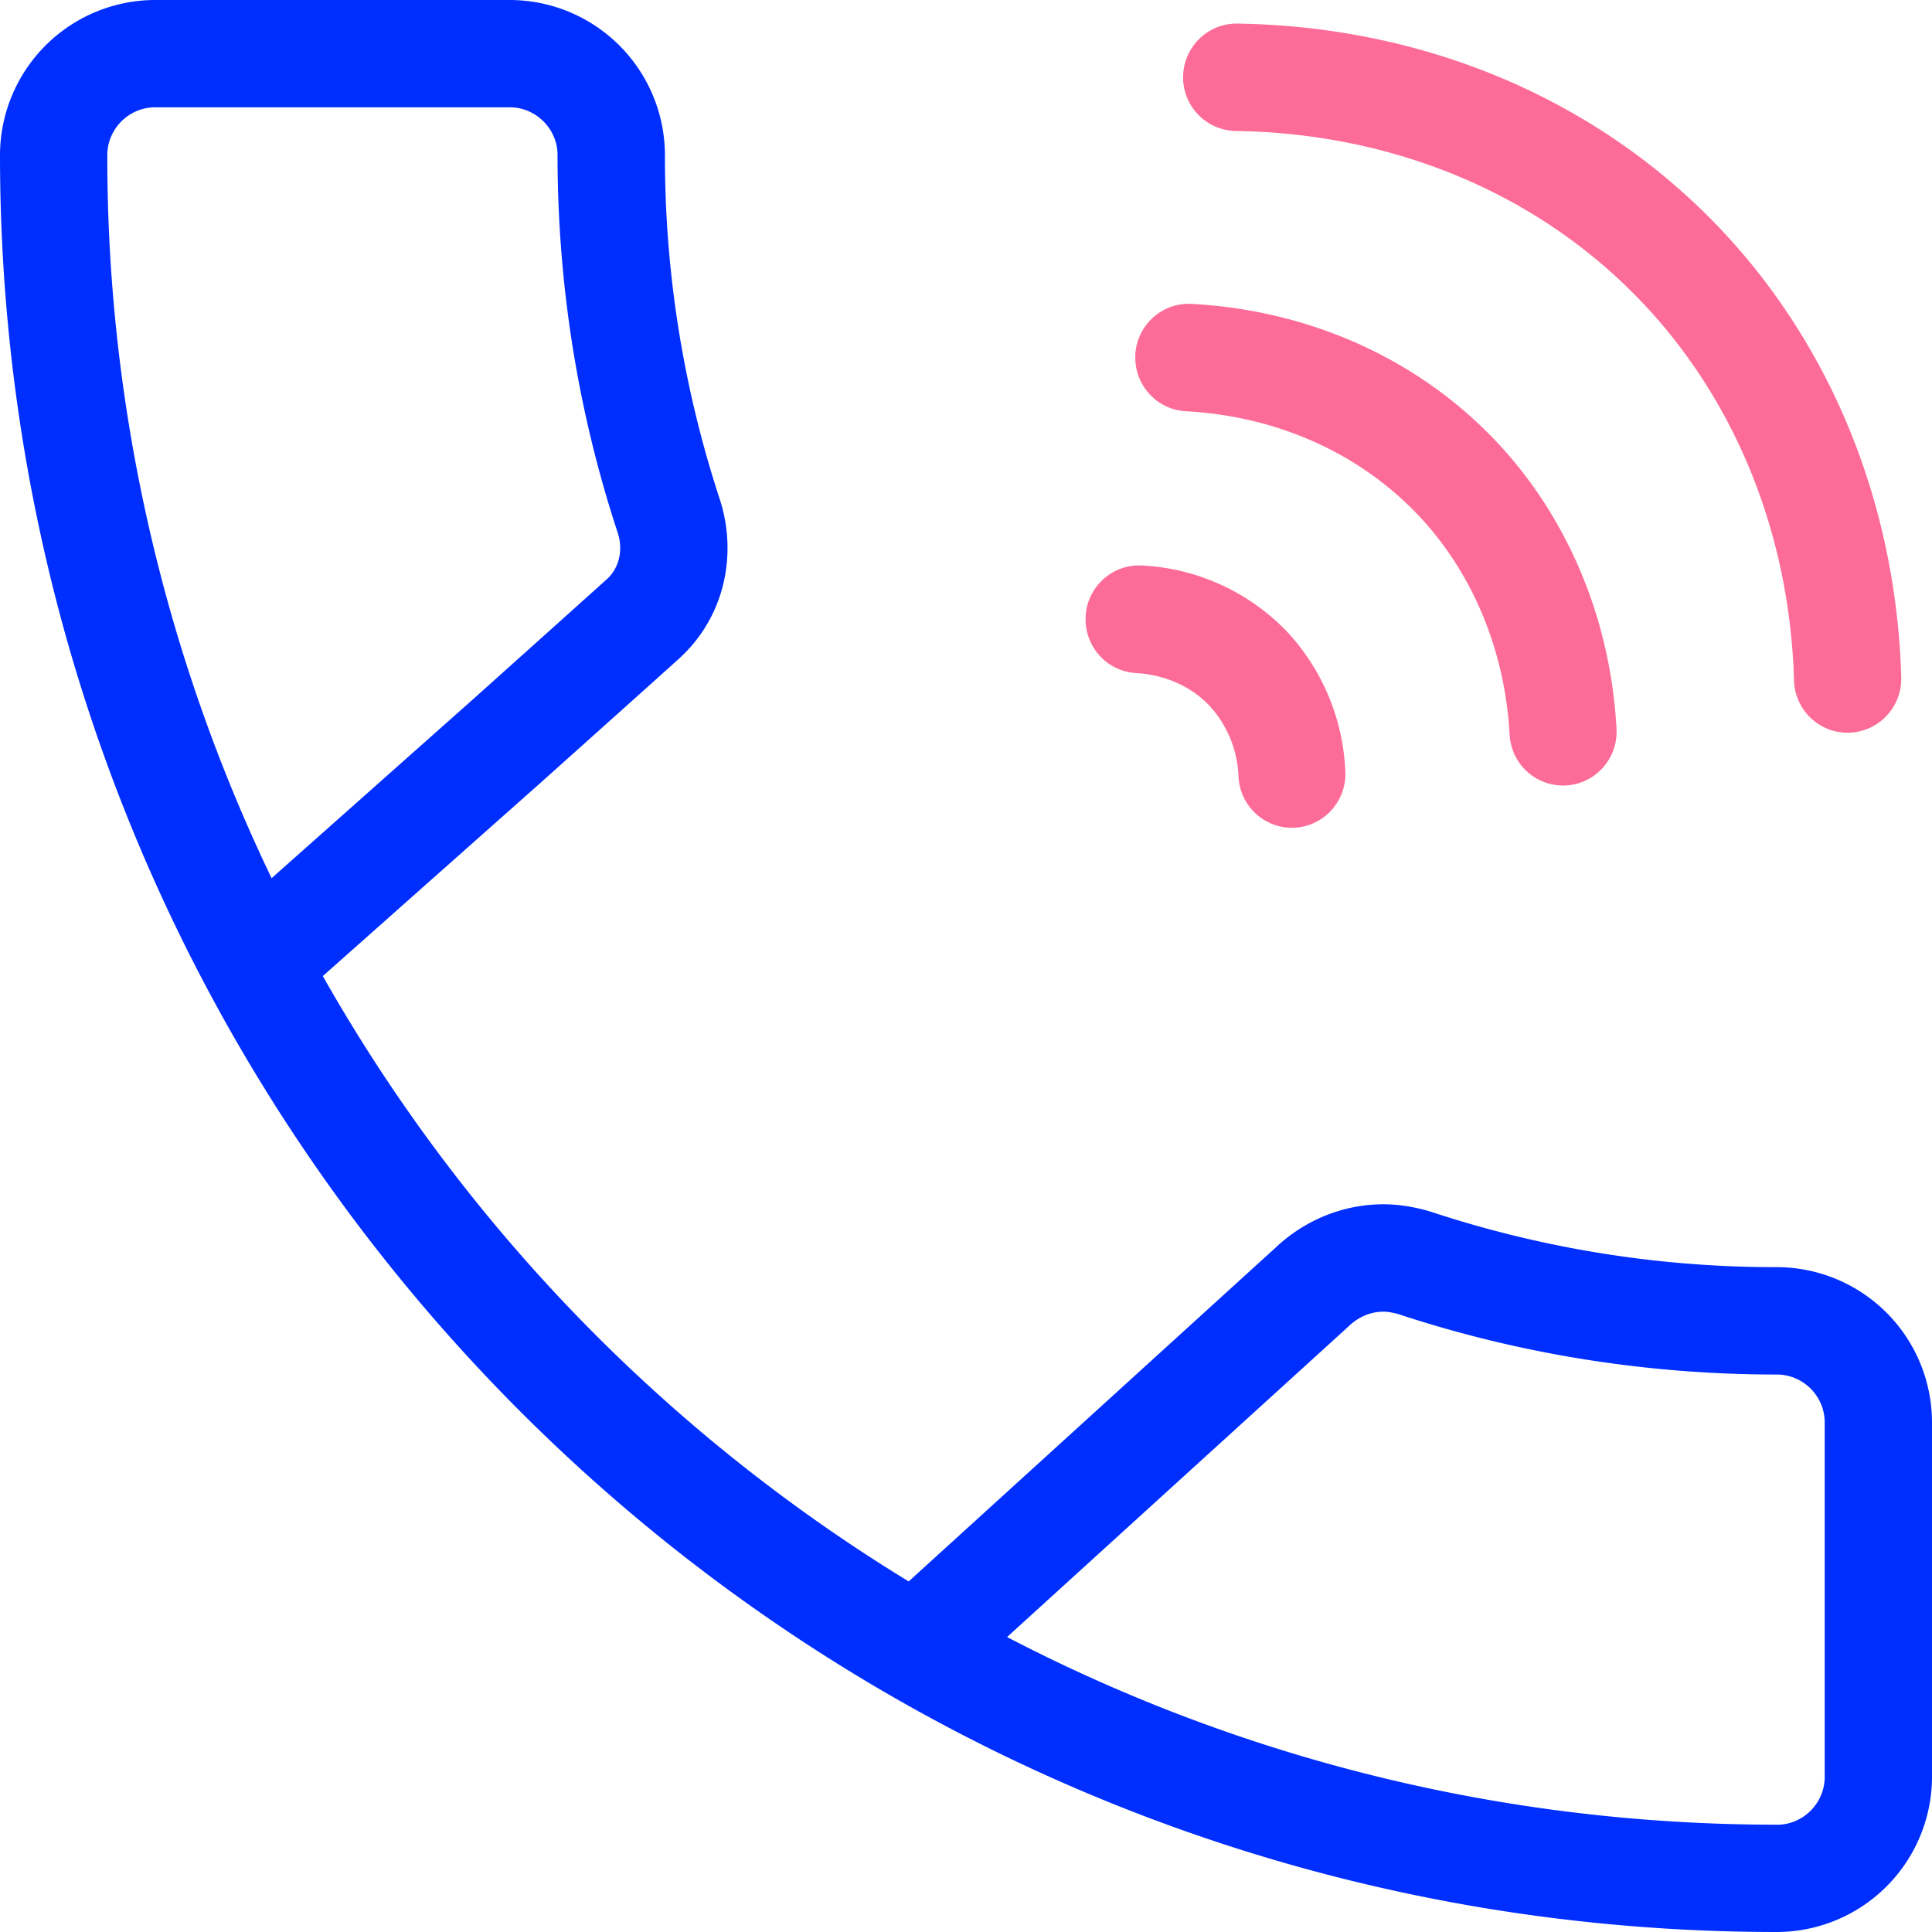
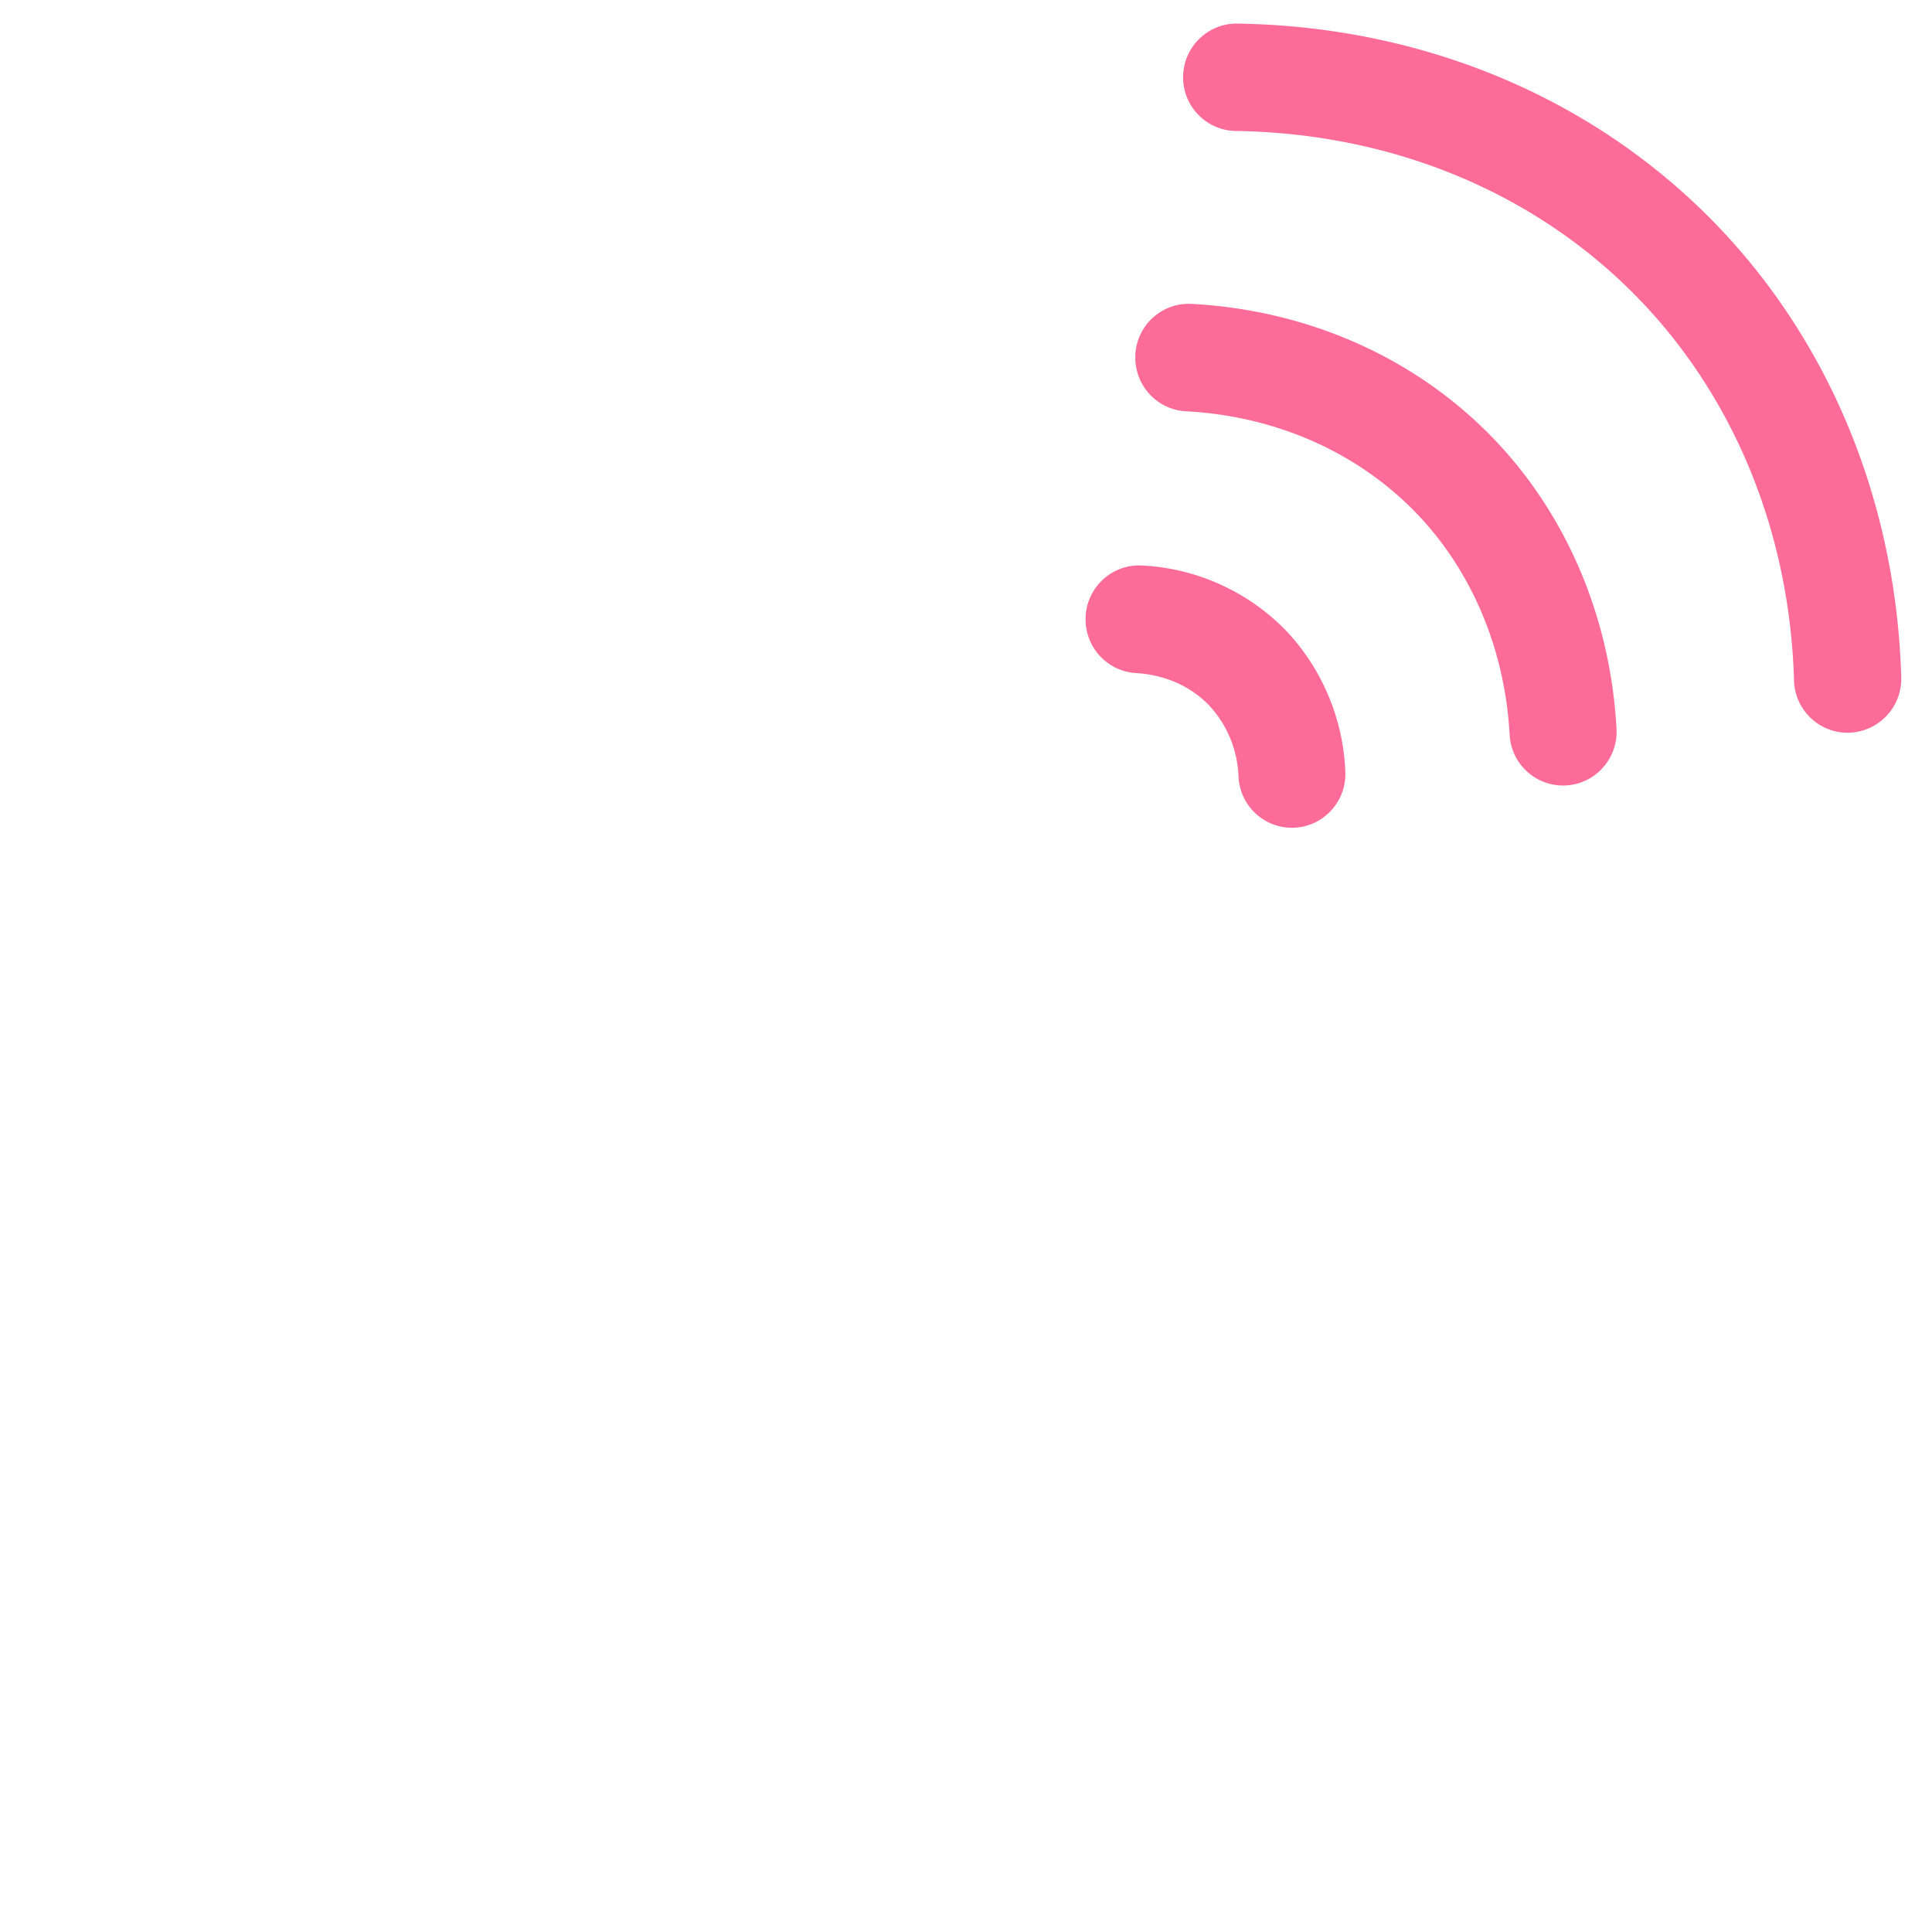
<svg xmlns="http://www.w3.org/2000/svg" width="24" height="24" fill="none">
  <path d="M15.373.293c-.368-.006-.67.289-.676.657s.288.672.656.677c1.949.03 3.708.765 4.97 2.05 1.206 1.228 1.91 2.92 1.963 4.777.011.368.317.659.685.648a.67.67 0 0 0 .647-.686c-.062-2.172-.888-4.191-2.345-5.675-1.525-1.551-3.626-2.413-5.9-2.448zm-1.27 4.114c.02-.369.333-.652.7-.632 1.452.078 2.794.672 3.765 1.689.908.952 1.439 2.229 1.513 3.589.02.369-.261.684-.628.704s-.68-.262-.7-.631c-.058-1.06-.47-2.029-1.145-2.737-.723-.757-1.739-1.219-2.876-1.28-.367-.02-.648-.335-.628-.703zm-.617 3.247c.022-.369.336-.65.702-.629a2.68 2.68 0 0 1 1.803.825 2.71 2.71 0 0 1 .721 1.731c.018.369-.264.683-.631.701s-.678-.266-.696-.635a1.37 1.37 0 0 0-.357-.876c-.222-.236-.543-.388-.917-.41-.366-.022-.646-.338-.624-.707z" fill="#fd6c98" />
-   <path fill-rule="evenodd" d="M1.926 0A1.93 1.93 0 0 0 0 1.926C0 14.119 9.881 24 22.074 24A1.93 1.93 0 0 0 24 22.074v-4.407a1.93 1.93 0 0 0-1.926-1.926 13.64 13.64 0 0 1-4.286-.684l-.009-.003-.009-.003c-.17-.051-.375-.091-.582-.091-.501 0-.977.193-1.347.543l-4.553 4.142a20.84 20.84 0 0 1-7.278-7.52l2.749-2.44 1.192-1.068.491-.441c0 0 0 0-.446-.496l.446.496.004-.004.004-.004c.561-.521.705-1.288.497-1.948l-.001-.005-.002-.005a13.64 13.64 0 0 1-.684-4.286A1.93 1.93 0 0 0 6.333 0H1.926zm20.148 22.667c-3.45 0-6.702-.842-9.564-2.331l4.238-3.855.005-.005c.132-.126.284-.182.435-.182.043 0 .113.01.191.033 1.475.486 3.053.748 4.695.748.324 0 .593.268.593.593v4.407c0 .324-.268.593-.593.593zM5.87 8.692l-2.496 2.217a20.66 20.66 0 0 1-2.041-8.983c0-.324.268-.593.593-.593h4.407c.324 0 .593.268.593.593 0 1.644.263 3.223.75 4.699.067.219.011.431-.131.564l-.485.436L5.87 8.692z" fill="#002eff" />
</svg>